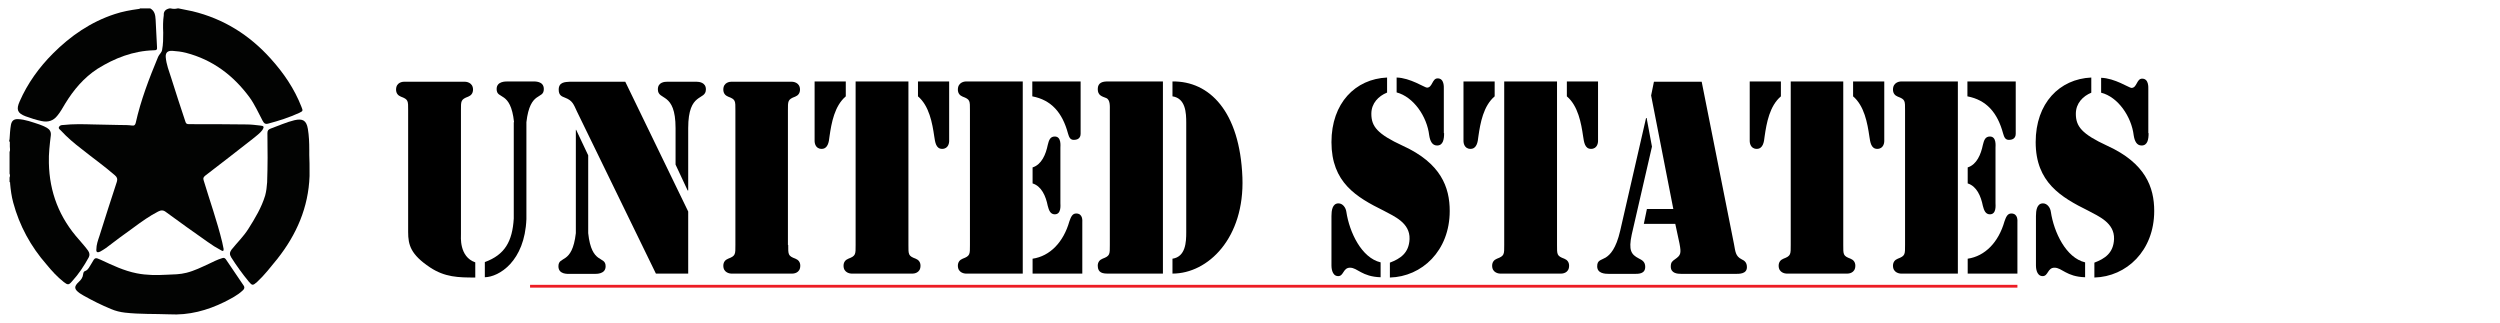
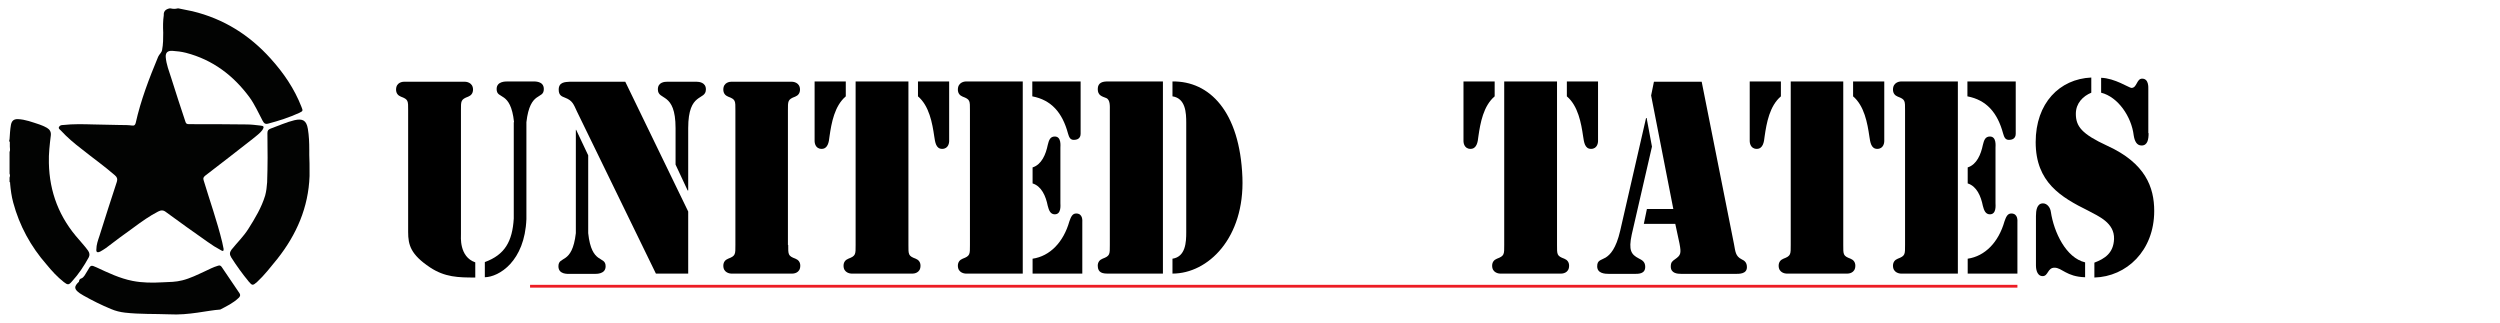
<svg xmlns="http://www.w3.org/2000/svg" version="1.1" id="Layer_1" x="0px" y="0px" viewBox="0 0 890 115" style="enable-background:new 0 0 890 115;" xml:space="preserve">
  <style type="text/css">
	.st0{fill:#020302;}
	.st1{fill:none;stroke:#ED1C24;stroke-miterlimit:10;}
</style>
  <g>
    <path d="M169.2,98.8c-6.1,0-10.8-0.1-16.1-3.6c-6.9-4.6-7.8-8-7.8-12.6V39.3c0-3.4,0.1-3.9-2.6-4.9c-1-0.4-1.7-1.2-1.7-2.5   c0-2.7,2.5-2.8,2.8-2.8h21.8c0.3,0,2.8,0.2,2.8,2.8c0,1.3-0.7,2.1-1.7,2.5c-2.7,1-2.6,1.6-2.6,4.9v44c0,0.9-0.7,8.1,5.1,10.1V98.8z    M183,43.5c-1.2-11.4-6.2-7.9-6.2-11.8c0-2.8,3.2-2.7,4-2.7h8.8c0.8,0,4-0.2,4,2.7c0,3.9-4.9,0.4-6.2,11.8v34.5   c-0.6,15.1-9.8,20.6-14.8,20.7v-5.4c7.1-2.6,9.8-7.3,10.3-15.5V43.5z" />
    <path d="M204.9,46.2h0.2l4.3,9.1V83c1.2,11.4,6.2,7.9,6.2,11.8c0,2.8-3.2,2.7-4,2.7h-8.8c-0.8,0-4,0.2-4-2.7   c0-3.9,4.9-0.4,6.2-11.8V46.2z M245,75.3v22.1h-11.5l-28.1-57.7c-1.2-2.6-1.6-3.9-4.2-4.9c-1.3-0.5-2.3-0.9-2.3-2.9   c0-2.7,2.3-2.7,3.9-2.8h19.8L245,75.3z M240.5,45.6c0-13.1-6.3-9.6-6.3-13.8c0-2.6,2.5-2.7,3.3-2.7H248c0.8,0,3.3,0.2,3.3,2.7   c0,4.2-6.3,0.7-6.3,13.8v22.2h-0.2l-4.3-9.2V45.6z" />
    <path d="M280.6,87.2c0,3.4-0.1,3.9,2.6,4.9c1,0.4,1.7,1.2,1.7,2.5c0,2.7-2.5,2.8-2.8,2.8h-21.8c-0.3,0-2.8-0.2-2.8-2.8   c0-1.3,0.7-2.1,1.7-2.5c2.7-1,2.6-1.6,2.6-4.9V39.3c0-3.4,0.1-3.9-2.6-4.9c-1-0.4-1.7-1.2-1.7-2.5c0-2.7,2.5-2.8,2.8-2.8H282   c0.3,0,2.8,0.2,2.8,2.8c0,1.3-0.7,2.1-1.7,2.5c-2.7,1-2.6,1.6-2.6,4.9V87.2z" />
    <path d="M290,29h11.1v5.3c-4,3.4-5.1,9.4-5.8,14.3c-0.2,2-0.6,4.4-2.8,4.4c-2.3,0-2.5-2.3-2.5-2.7V29z M304.6,29h18.8v58.2   c0,3.4-0.1,3.9,2.6,4.9c1,0.4,1.7,1.2,1.7,2.5c0,2.7-2.5,2.8-2.8,2.8h-21.8c-0.3,0-2.8-0.2-2.8-2.8c0-1.3,0.7-2.1,1.7-2.5   c2.7-1,2.6-1.6,2.6-4.9V29z M337.9,50.3c0,0.4-0.2,2.7-2.5,2.7c-2.2,0-2.5-2.4-2.8-4.4c-0.7-4.8-1.8-10.9-5.8-14.3V29h11.1V50.3z" />
    <path d="M343.8,29h20.3v68.4h-20.3c-0.3,0-2.8-0.2-2.8-2.8c0-1.3,0.7-2.1,1.7-2.5c2.7-1,2.6-1.6,2.6-4.9V39.3   c0-3.4,0.1-3.9-2.6-4.9c-1-0.4-1.7-1.2-1.7-2.5C341,29.2,343.5,29,343.8,29z M367.6,29h17.1v18.6c0,0.5-0.1,2.2-2.4,2.2   c-1.3,0-1.7-0.9-2.1-2.3c-2-7.4-5.9-11.9-12.7-13.2V29z M367.6,59.6c3.2-1,4.7-4.6,5.4-8c0.4-1.6,0.8-3,2.5-3c2.4,0,2,3.3,2,4v19.7   c0,0.7,0.4,4-2,4c-1.6,0-2.1-1.5-2.5-3c-0.7-3.5-2.2-7-5.4-8V59.6z M367.6,92.1c6.2-0.9,11-5.9,13.1-13.3c0.5-1.4,1-2.8,2.4-2.8   c2.5,0,2.2,2.7,2.2,3.1v18.3h-17.7V92.1z" />
    <path d="M413.9,97.4h-19.5c-1.7,0-3.6-0.2-3.6-2.8c0-1.3,0.7-2.1,1.7-2.5c2.7-1,2.6-1.6,2.6-4.9V39.3c0-1.4,0.2-3.8-1.3-4.4   c-1.5-0.6-3-0.9-3-3.2c0-2.4,1.9-2.7,3.5-2.7h19.7V97.4z M417.4,29c13.1-0.2,24,10.6,24.9,34.2c0.8,21.5-12.2,34.2-24.9,34.2v-5.3   c4.7-0.7,4.9-5.9,4.9-9.4v-39c0-3.5-0.2-8.7-4.9-9.4V29z" />
-     <path d="M493.7,33c-2.9,1.2-5.5,3.7-5.5,7.5c0,4.5,2.1,7.2,11.2,11.4c13.6,6.2,16.7,14.8,16.7,23.2c0,14.2-9.9,23.4-21.3,23.7v-5.3   c3.7-1.4,6.8-3.4,7-8.4c0.2-5.8-5.5-8.1-9.2-10.1C482.9,70.2,474,65,474,50.6c0-13.9,8.5-22.5,19.8-23V33z M474,76.9   c0-1.9,0.3-4.5,2.5-4.5c1.5,0,2.6,1.5,2.8,3c1.1,7.3,5.4,16.4,12.2,18v5.3c-6.7-0.2-8.2-3.4-10.9-3.4c-2.5,0-2.2,3-4.2,3   c-2.4,0-2.4-3.4-2.4-3.8V76.9z M514.1,47.4c0,2.1-0.3,4.4-2.5,4.4c-1.8,0-2.5-1.7-2.8-3.6c-0.8-6.8-5.6-13.7-11.6-15.3v-5.3   c4.8,0.1,10,3.6,10.8,3.6c2,0,1.8-3.3,3.8-3.3c2.4,0,2.2,3.1,2.2,3.8V47.4z" />
    <path d="M521,29h11.1v5.3c-4,3.4-5.1,9.4-5.8,14.3c-0.2,2-0.6,4.4-2.8,4.4c-2.3,0-2.5-2.3-2.5-2.7V29z M535.5,29h18.8v58.2   c0,3.4-0.1,3.9,2.6,4.9c1,0.4,1.7,1.2,1.7,2.5c0,2.7-2.5,2.8-2.8,2.8h-21.8c-0.3,0-2.8-0.2-2.8-2.8c0-1.3,0.7-2.1,1.7-2.5   c2.7-1,2.6-1.6,2.6-4.9V29z M568.9,50.3c0,0.4-0.2,2.7-2.5,2.7c-2.2,0-2.5-2.4-2.8-4.4c-0.7-4.8-1.8-10.9-5.8-14.3V29h11.1V50.3z" />
    <path d="M588.1,52.2l-7.2,31.3c-1.2,5.6-0.2,7.1,2.5,8.5c1.2,0.6,2.3,1.2,2.3,3c0,2.6-2.5,2.5-4,2.5h-8.8c-1.5,0-4.3-0.1-4.3-2.7   c0-2.2,1.3-2.1,3-3.1c1.6-1,3.7-3.1,5.2-9.6l9.2-40.1h0.2L588.1,52.2z M596.4,79.7h-11.2l1.1-5.3h9.4L587.8,34l1-4.9h17l11.5,57.8   c0.5,2.6,0.5,4.3,2.7,5.4c1.1,0.5,1.9,1.2,1.9,2.8c0,2.5-2.8,2.4-4.2,2.4h-19.1c-1.5,0-3.8-0.2-3.8-2.6c0-1.5,0.5-1.9,1.5-2.6   c2-1.4,2.3-2,1.6-5.6L596.4,79.7z" />
    <path d="M622.9,29H634v5.3c-4,3.4-5.1,9.4-5.8,14.3c-0.2,2-0.6,4.4-2.8,4.4c-2.3,0-2.5-2.3-2.5-2.7V29z M637.4,29h18.8v58.2   c0,3.4-0.1,3.9,2.6,4.9c1,0.4,1.7,1.2,1.7,2.5c0,2.7-2.5,2.8-2.8,2.8H636c-0.3,0-2.8-0.2-2.8-2.8c0-1.3,0.7-2.1,1.7-2.5   c2.7-1,2.6-1.6,2.6-4.9V29z M670.8,50.3c0,0.4-0.2,2.7-2.5,2.7c-2.2,0-2.5-2.4-2.8-4.4c-0.7-4.8-1.8-10.9-5.8-14.3V29h11.1V50.3z" />
    <path d="M676.7,29H697v68.4h-20.3c-0.3,0-2.8-0.2-2.8-2.8c0-1.3,0.7-2.1,1.7-2.5c2.7-1,2.6-1.6,2.6-4.9V39.3c0-3.4,0.1-3.9-2.6-4.9   c-1-0.4-1.7-1.2-1.7-2.5C673.9,29.2,676.4,29,676.7,29z M700.5,29h17.1v18.6c0,0.5-0.1,2.2-2.4,2.2c-1.3,0-1.7-0.9-2.1-2.3   c-2-7.4-5.9-11.9-12.7-13.2V29z M700.5,59.6c3.2-1,4.7-4.6,5.4-8c0.4-1.6,0.8-3,2.5-3c2.4,0,2,3.3,2,4v19.7c0,0.7,0.4,4-2,4   c-1.6,0-2.1-1.5-2.5-3c-0.7-3.5-2.2-7-5.4-8V59.6z M700.5,92.1c6.2-0.9,11-5.9,13.1-13.3c0.5-1.4,1-2.8,2.4-2.8   c2.5,0,2.2,2.7,2.2,3.1v18.3h-17.7V92.1z" />
    <path d="M744.5,33c-2.9,1.2-5.5,3.7-5.5,7.5c0,4.5,2.1,7.2,11.2,11.4c13.6,6.2,16.7,14.8,16.7,23.2c0,14.2-9.9,23.4-21.3,23.7v-5.3   c3.7-1.4,6.8-3.4,7-8.4c0.2-5.8-5.5-8.1-9.2-10.1c-9.7-4.8-18.7-10.1-18.7-24.4c0-13.9,8.5-22.5,19.8-23V33z M724.8,76.9   c0-1.9,0.3-4.5,2.5-4.5c1.5,0,2.6,1.5,2.8,3c1.1,7.3,5.4,16.4,12.2,18v5.3c-6.7-0.2-8.2-3.4-10.9-3.4c-2.5,0-2.2,3-4.2,3   c-2.4,0-2.4-3.4-2.4-3.8V76.9z M764.9,47.4c0,2.1-0.3,4.4-2.5,4.4c-1.8,0-2.5-1.7-2.8-3.6C758.8,41.5,754,34.5,748,33v-5.3   c4.8,0.1,10,3.6,10.8,3.6c2,0,1.8-3.3,3.8-3.3c2.4,0,2.2,3.1,2.2,3.8V47.4z" />
  </g>
  <g>
    <path class="st0" d="M63.6,3c1.6,0.3,3.3,0.7,4.9,1c11.2,2.7,20.3,8.5,27.8,16.8c4.7,5.2,8.5,10.8,11,17.2c0.6,1.5,0.6,1.5-0.8,2.2   c-3.5,1.6-7.2,2.8-11,3.8c-1.1,0.3-1.5-0.1-2-1c-1.5-2.8-2.8-5.8-4.7-8.4c-5.7-7.7-13-13.3-22.6-15.8c-1.6-0.4-3.2-0.6-4.8-0.7   c-1.7-0.1-2.5,0.6-2.4,2.2c0.2,2.6,1.2,5.1,2,7.6c1.6,5.1,3.3,10.3,5,15.4c0.2,0.7,0.5,0.9,1.3,0.9c6.8,0,13.6,0,20.4,0.1   c1.7,0,3.3,0.2,5,0.4c1.3,0.1,1.4,0.5,0.7,1.6c-0.9,1.2-2.2,2.1-3.4,3.1c-5.6,4.4-11.3,8.8-16.9,13.1c-0.6,0.5-0.9,0.9-0.6,1.7   c2.2,7.3,4.8,14.6,6.6,22c0.2,0.8,0.3,1.6,0.5,2.4c0.1,0.8-0.3,0.9-0.9,0.5c-1.7-0.9-3.3-1.9-4.8-3c-5-3.5-9.9-7-14.8-10.6   c-1-0.8-1.8-0.7-2.8-0.2c-3.1,1.6-5.9,3.6-8.6,5.6c-3.4,2.4-6.7,4.9-10,7.4c-0.7,0.5-1.4,0.9-2.1,1.3c-0.9,0.4-1.4,0.2-1.3-0.8   c0-1.7,0.6-3.3,1.1-4.8c2-6.4,4.1-12.9,6.2-19.3c0.3-1,0.1-1.6-0.7-2.3c-3.8-3.3-7.9-6.2-11.9-9.4c-2.6-2-5.1-4.1-7.3-6.5   c-0.4-0.4-1-0.7-0.7-1.3c0.3-0.6,0.9-0.7,1.5-0.7c3.5-0.4,7.1-0.3,10.7-0.2c3.2,0.1,6.3,0.1,9.5,0.2c1.5,0,3,0,4.4,0.2   c0.8,0.1,1-0.3,1.2-0.9c1.8-8.1,4.8-15.9,8-23.6c0.4-0.9,1.2-1.4,1.4-2.4c0.4-2.1,0.4-4.1,0.4-6.2c-0.1-2.1-0.1-4.2,0.2-6.2   C58.2,4,59,3.3,60.3,3c0.2,0,0.3,0,0.5,0c0.8,0.2,1.6,0.2,2.4,0C63.3,3,63.5,3,63.6,3z" />
    <path class="st0" d="M3.4,49.6c0.1-1.7,0.2-3.5,0.5-5.2c0.3-1.4,1-2,2.4-2c2.7,0.1,5.2,1.1,7.7,1.9c0.9,0.3,1.8,0.7,2.7,1.2   c1,0.6,1.5,1.4,1.4,2.6c-0.4,3.3-0.8,6.6-0.7,9.9c0.2,10.4,3.7,19.5,10.8,27.4c1.1,1.3,2.2,2.5,3.2,3.9c0.5,0.8,0.6,1.5,0.2,2.3   c-1.7,3.1-3.6,6-6,8.6c-1.1,1.3-1.5,1.3-2.9,0.2c-2.3-1.8-4.3-4-6.1-6.2c-5.7-6.5-9.7-13.9-11.9-22.1c-0.6-2.2-0.9-4.5-1.1-6.7   c0-0.2,0.1-0.5-0.2-0.6c0-0.5,0-1.1,0-1.6c0.2-0.5,0.2-0.9,0-1.4c0-2.6,0-5.1,0-7.7c0.3-0.6,0.1-1.3,0.1-1.9c0-0.5,0-1.1,0-1.6   C3.3,50.4,3.2,50,3.4,49.6z" />
-     <path class="st0" d="M53.5,3c1.6,0.9,1.8,2.4,1.9,4c0.2,3.3,0.3,6.6,0.5,9.8c0.1,0.9-0.2,1.1-1.1,1.1c-7.4,0.2-14,2.8-20.1,6.6   c-4.9,3.2-8.5,7.5-11.5,12.4c-0.9,1.5-1.7,3-2.8,4.3c-1.4,1.8-3.3,2.4-5.6,1.9c-1.9-0.4-3.8-1-5.7-1.7C6.2,40.3,5.7,39,7,36.1   C9.8,29.7,13.9,24,18.9,19c6.2-6.2,13.4-11.2,22-14c2.7-0.9,5.5-1.4,8.4-1.8c0.2,0,0.4,0,0.5-0.2C51,3,52.3,3,53.5,3z" />
    <path class="st0" d="M110.2,61.3c0,0.5,0,0.9,0,1.4c-0.4,11.1-4.6,20.8-11.5,29.5c-2.3,2.8-4.5,5.7-7.2,8.2   c-1.5,1.3-1.7,1.3-2.9-0.1c-2.3-2.8-4.4-5.7-6.3-8.7c-0.6-1-0.6-1.7,0.1-2.7c2-2.5,4.3-4.7,6-7.4c2.4-3.8,4.7-7.6,6-11.9   c0.4-1.5,0.6-3.1,0.7-4.7c0.2-5.8,0.2-11.7,0.1-17.5c0-0.9,0.3-1.3,1.1-1.6c2.8-1,5.6-2.3,8.5-3c3-0.7,4.3,0.1,4.8,3.1   c0.4,2.4,0.5,4.9,0.5,7.4c0,0.6,0,1.2,0,1.9C110.2,57.2,110.2,59.2,110.2,61.3z" />
-     <path class="st0" d="M60.2,111.9c-5.2-0.2-10.4,0-15.7-0.6c-1.7-0.2-3.4-0.6-5-1.3c-3.4-1.4-6.6-3-9.8-4.8   c-0.4-0.3-0.9-0.5-1.3-0.8c-2.1-1.5-2.1-2.4-0.3-4.1c0.8-0.7,1.4-1.6,1.5-2.7c0.1-0.6,0.2-1,0.9-1.2c0.5-0.2,0.8-0.6,1.1-1   c0.4-0.6,0.7-1.2,1.1-1.8c1.1-2,1.2-2,3.2-1.1c4.1,1.9,8.2,3.9,12.8,4.8c3.5,0.7,7.1,0.7,10.7,0.5c2.4-0.1,4.7-0.1,7-0.7   c2.8-0.7,5.4-2,8-3.2c1.5-0.7,3-1.5,4.7-2c0.6-0.2,0.9-0.1,1.3,0.4c2.1,3.1,4.2,6.2,6.3,9.3c0.5,0.7,0.3,1.3-0.3,1.8   c-1.9,1.8-4.2,2.9-6.5,4.1C73.8,110.5,67.3,112.3,60.2,111.9z" />
+     <path class="st0" d="M60.2,111.9c-5.2-0.2-10.4,0-15.7-0.6c-1.7-0.2-3.4-0.6-5-1.3c-3.4-1.4-6.6-3-9.8-4.8   c-0.4-0.3-0.9-0.5-1.3-0.8c-2.1-1.5-2.1-2.4-0.3-4.1c0.1-0.6,0.2-1,0.9-1.2c0.5-0.2,0.8-0.6,1.1-1   c0.4-0.6,0.7-1.2,1.1-1.8c1.1-2,1.2-2,3.2-1.1c4.1,1.9,8.2,3.9,12.8,4.8c3.5,0.7,7.1,0.7,10.7,0.5c2.4-0.1,4.7-0.1,7-0.7   c2.8-0.7,5.4-2,8-3.2c1.5-0.7,3-1.5,4.7-2c0.6-0.2,0.9-0.1,1.3,0.4c2.1,3.1,4.2,6.2,6.3,9.3c0.5,0.7,0.3,1.3-0.3,1.8   c-1.9,1.8-4.2,2.9-6.5,4.1C73.8,110.5,67.3,112.3,60.2,111.9z" />
  </g>
  <line class="st1" x1="188.7" y1="101.9" x2="718.2" y2="101.9" />
</svg>